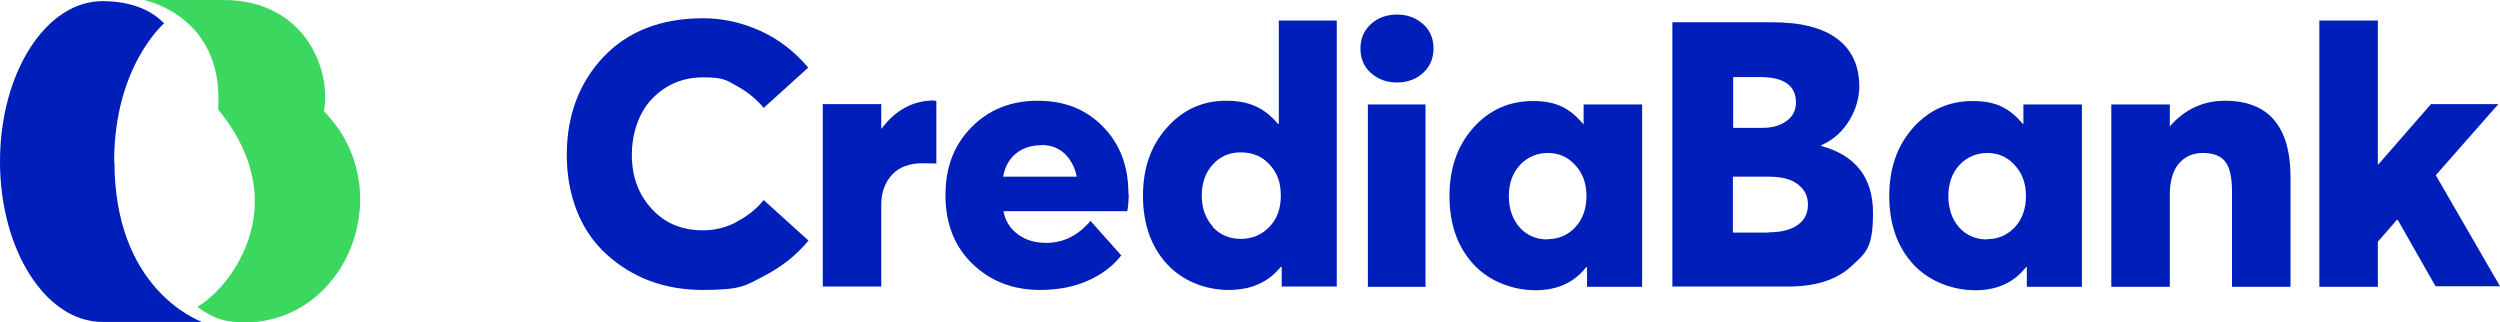
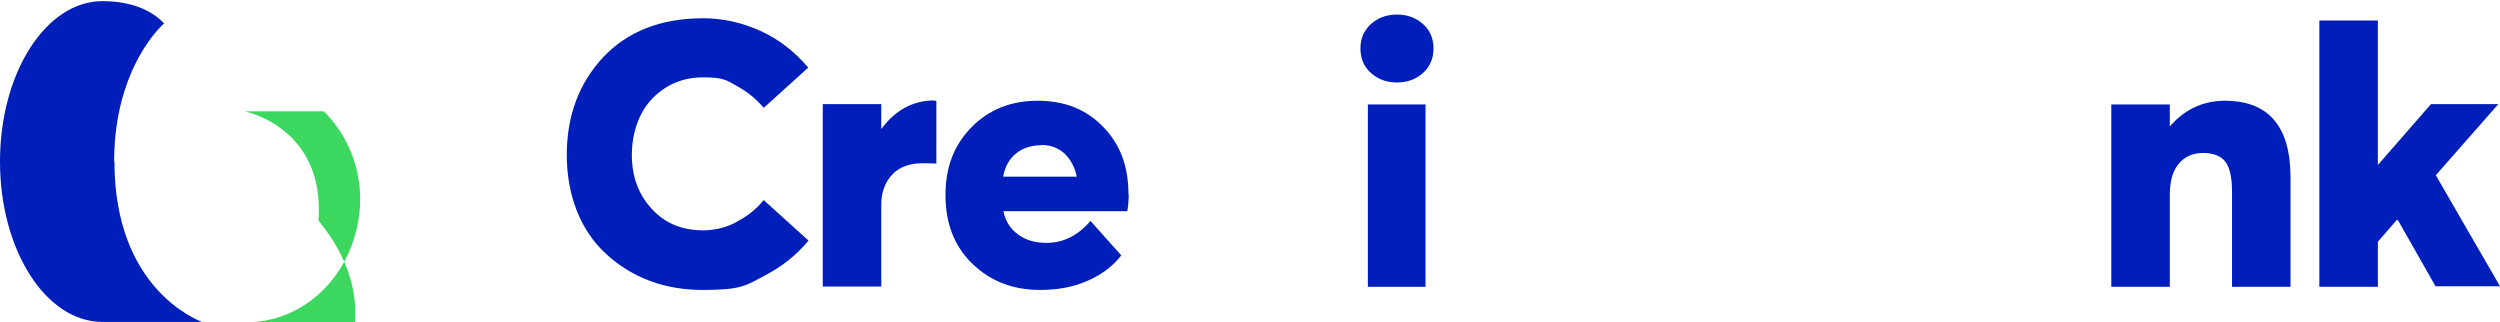
<svg xmlns="http://www.w3.org/2000/svg" id="Layer_1" version="1.1" viewBox="0 0 876 113">
  <path d="M327.4,35.3c.3,0,.6,0,.7.1v21.9c-1.2,0-2.8-.1-4.7-.1-4.7,0-8.3,1.3-10.8,4-2.5,2.7-3.8,6.2-3.8,10.5v28.7h-20.5v-63.9h20.5v8.6h.1c4.9-6.6,11.1-9.9,18.5-9.9Z" fill="#001eba" />
-   <path d="M448,7.2h20.4v93.2h-19.3v-6.9h-.3c-4.4,5.4-10.4,8.1-18.3,8.1s-16-3-21.6-9.1c-5.6-6.1-8.4-14.1-8.4-23.9s2.8-17.6,8.4-23.9c5.6-6.3,12.5-9.4,20.8-9.4s13.5,2.7,18.1,8.1h.3V7.2ZM424.9,79.5c2.6,2.8,5.9,4.2,9.9,4.2s7.3-1.4,10-4.2c2.7-2.8,4-6.4,4-11s-1.3-8-3.9-10.8c-2.6-2.9-6-4.3-10.1-4.3s-7.2,1.4-9.8,4.2c-2.6,2.8-3.9,6.5-3.9,10.9s1.3,8.1,3.9,10.9Z" fill="#001eba" />
  <path d="M479.3,100.5v-63.9h20.2v63.9h-20.2Z" fill="#001eba" />
-   <path d="M554.9,36.6h20.5v63.9h-19.3v-6.9h-.3c-4.2,5.4-10.1,8.1-17.8,8.1s-16.1-3-21.7-9.1c-5.6-6.1-8.4-14.1-8.4-23.9s2.8-17.7,8.4-24c5.6-6.2,12.5-9.3,20.9-9.3s13,2.7,17.6,8.1h.1v-6.8ZM542.3,83.8c3.8,0,7.1-1.4,9.7-4.2,2.6-2.8,3.9-6.5,3.9-10.9s-1.3-8-3.9-10.8c-2.6-2.9-5.8-4.3-9.6-4.3s-7.2,1.4-9.8,4.2c-2.6,2.8-3.9,6.5-3.9,10.9s1.3,8.2,3.8,11c2.5,2.8,5.8,4.2,9.8,4.2Z" fill="#001eba" />
-   <path d="M638,51.1c12.2,3.3,18.3,11.1,18.3,23.5s-2.5,14-7.6,18.7c-5.1,4.7-12.4,7.1-22,7.1h-40.7V7.8h35c10.2,0,17.8,2,22.9,5.9,5.1,3.9,7.6,9.5,7.6,16.7s-4.5,16.8-13.4,20.5v.3ZM607.3,27v17.8h10.3c3.4,0,6.2-.8,8.4-2.4,2.2-1.6,3.3-3.7,3.3-6.5,0-5.9-4.2-8.9-12.5-8.9h-9.5ZM619.8,81.4c4.2,0,7.5-.8,10-2.5,2.5-1.7,3.7-4.1,3.7-7.2s-1.2-5.3-3.5-7.1c-2.3-1.8-5.7-2.7-10.3-2.7h-12.5v19.6h12.5Z" fill="#001eba" />
-   <path d="M709,36.6h20.5v63.9h-19.3v-6.9h-.3c-4.2,5.4-10.1,8.1-17.8,8.1s-16.1-3-21.7-9.1c-5.6-6.1-8.4-14.1-8.4-23.9s2.8-17.7,8.4-24c5.6-6.2,12.5-9.3,20.9-9.3s13,2.7,17.6,8.1h.1v-6.8ZM696.3,83.8c3.8,0,7.1-1.4,9.7-4.2,2.6-2.8,3.9-6.5,3.9-10.9s-1.3-8-3.9-10.8c-2.6-2.9-5.8-4.3-9.6-4.3s-7.2,1.4-9.8,4.2c-2.6,2.8-3.9,6.5-3.9,10.9s1.3,8.2,3.8,11c2.5,2.8,5.8,4.2,9.8,4.2Z" fill="#001eba" />
  <path d="M779.6,35.3c15.3,0,23,9,23,26.9v38.3h-20.5v-33.3c0-5-.8-8.6-2.4-10.6-1.6-2-4.2-3-7.8-3s-6.4,1.3-8.5,3.8c-2.1,2.5-3.1,6.2-3.1,11v32.1h-20.5v-63.9h20.5v7.7c5.2-6,11.7-9,19.3-9Z" fill="#001eba" />
  <path d="M840.1,77.1h-.3l-6.6,7.6v15.8h-20.5V7.2h20.5v50.5h.1l18.5-21.2h23.6l-21.9,24.9,22.5,38.9h-22.6l-13.3-23.4Z" fill="#001eba" />
  <path d="M395.5,68c0,2.3-.2,4.3-.5,6h-43.4c.7,3.5,2.4,6.2,5.2,8.2,2.7,2,6,2.9,9.9,2.9,5.9,0,11.1-2.6,15.4-7.7l10.8,12.1c-2.9,3.7-6.7,6.6-11.6,8.8-4.9,2.2-10.5,3.3-16.8,3.3-9.6,0-17.5-3.1-23.8-9.2-6.3-6.1-9.4-14.1-9.4-24s3-17.6,9.1-23.8c6.1-6.2,13.8-9.3,23.2-9.3s17,3,22.9,9.1c6,6.1,8.9,13.9,8.9,23.5ZM364.8,50.9c-3.4,0-6.3.9-8.7,2.8-2.4,1.9-4,4.7-4.6,8.2h25.8c-.7-3.4-2.2-6.1-4.3-8.1-2.2-2-4.9-3-8.2-3Z" fill="#001eba" />
  <path d="M498.6,25.6c-2.5,2.2-5.5,3.3-9.1,3.3s-6.6-1.1-9.1-3.3c-2.5-2.2-3.7-5.1-3.7-8.6s1.2-6.3,3.7-8.6c2.5-2.2,5.5-3.3,9.1-3.3s6.6,1.1,9.1,3.3,3.7,5.1,3.7,8.6-1.2,6.3-3.7,8.6Z" fill="#001eba" />
  <g>
    <path d="M40,56.6c0-33.5,17.5-48.4,17.5-48.4C51.8,2.2,43.3.4,35.9.4,16.1.4,0,25.5,0,56.6s16.1,56.2,35.9,56.2h34.8c-1.9-.9-30.6-11.8-30.6-56.2Z" fill="#001eba" />
-     <path d="M85.6,113c36.3,0,54.6-46.9,27.9-74C116.2,24.4,106.8,0,78.3,0h-27.8c5.7,1.3,28,9,25.9,38.3,10.7,13,14.9,27.1,12,40.7-3,14.2-12.8,24.9-19.3,28.5,6.5,4.7,10.6,5.4,16.6,5.4Z" fill="#3cd75f" />
+     <path d="M85.6,113c36.3,0,54.6-46.9,27.9-74h-27.8c5.7,1.3,28,9,25.9,38.3,10.7,13,14.9,27.1,12,40.7-3,14.2-12.8,24.9-19.3,28.5,6.5,4.7,10.6,5.4,16.6,5.4Z" fill="#3cd75f" />
  </g>
  <path d="M258.1,77.8c-3.8,2-7.7,2.9-11.8,2.9-7.4,0-13.4-2.5-18-7.6-4.6-5-6.9-11.3-6.9-18.8s2.4-14.9,7.2-19.8c4.8-4.9,10.7-7.4,17.8-7.4s8.2,1,11.9,3.1c3.7,2,6.8,4.6,9.3,7.6l15.6-14.1c-4.8-5.7-10.4-10-16.8-12.9-6.7-3-13.3-4.4-20-4.4-14.8,0-26.5,4.6-35,13.6-8.5,9.1-12.8,20.5-12.8,34.3s4.6,26.3,13.8,34.7c9.2,8.4,20.5,12.6,34,12.6s15-1.6,21.3-4.9c6.2-3.2,11.4-7.3,15.6-12.4l-15.7-14.2c-2.5,3.1-5.7,5.7-9.5,7.6Z" fill="#001eba" />
</svg>